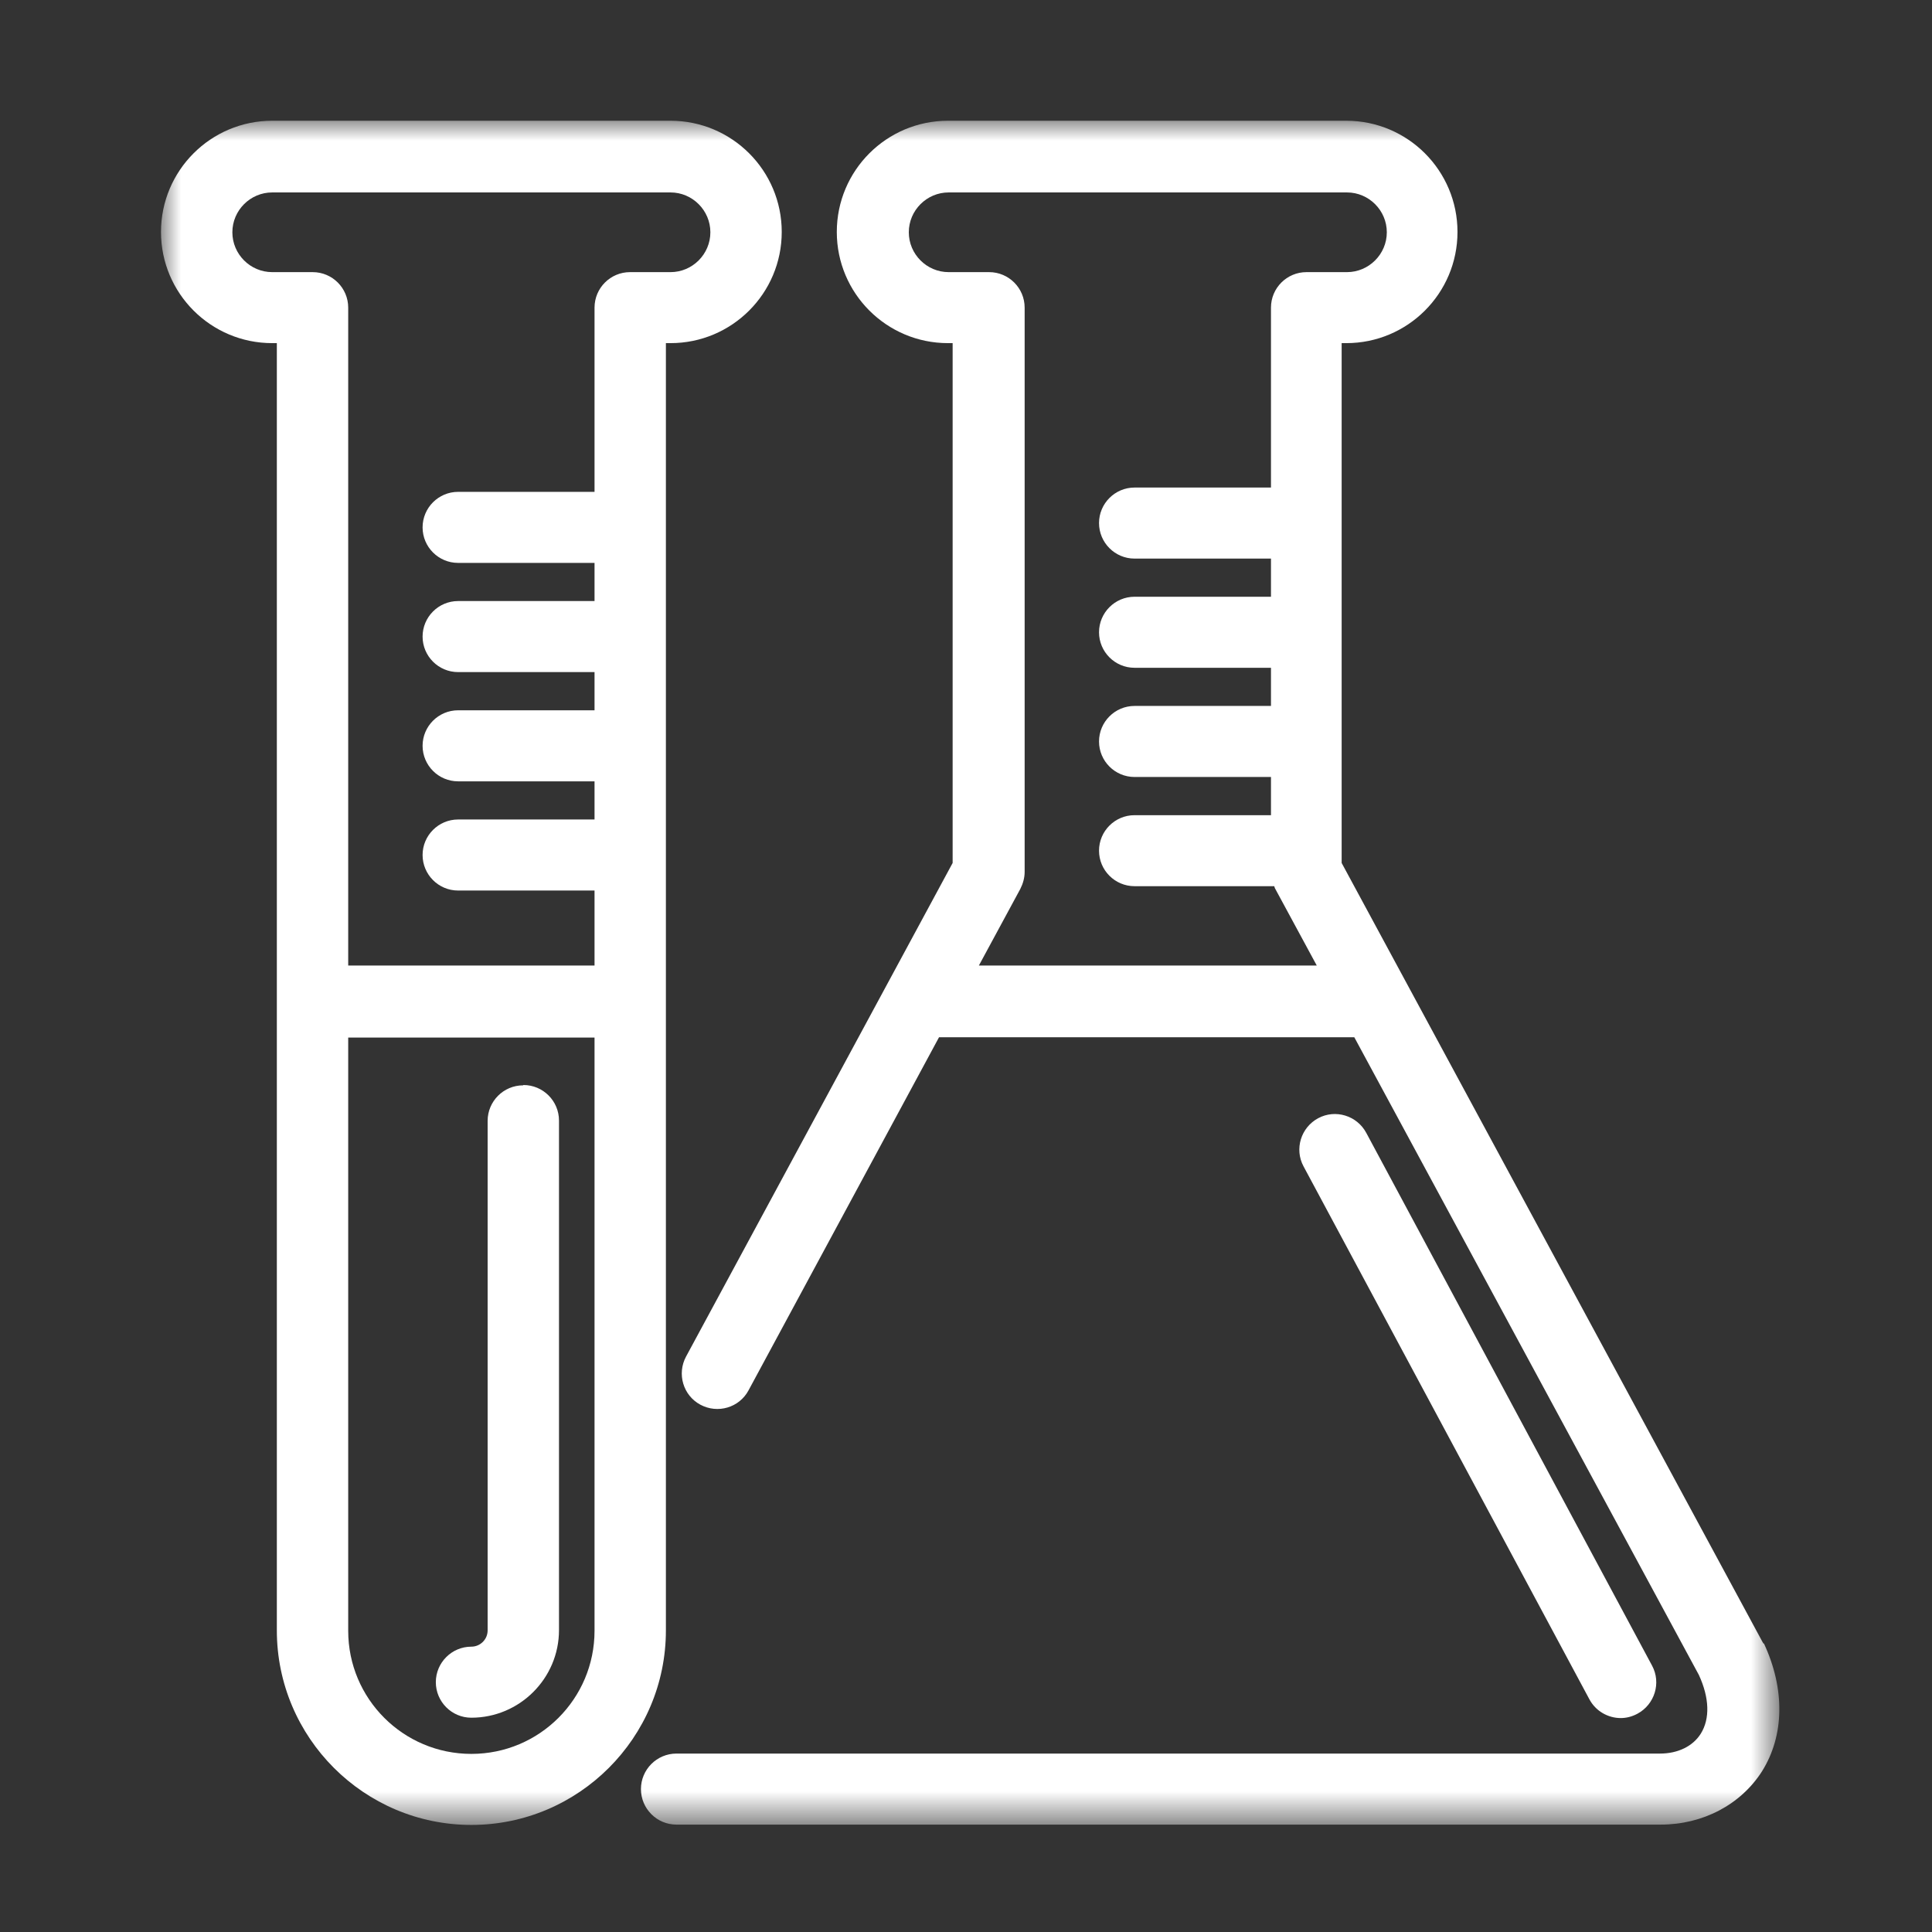
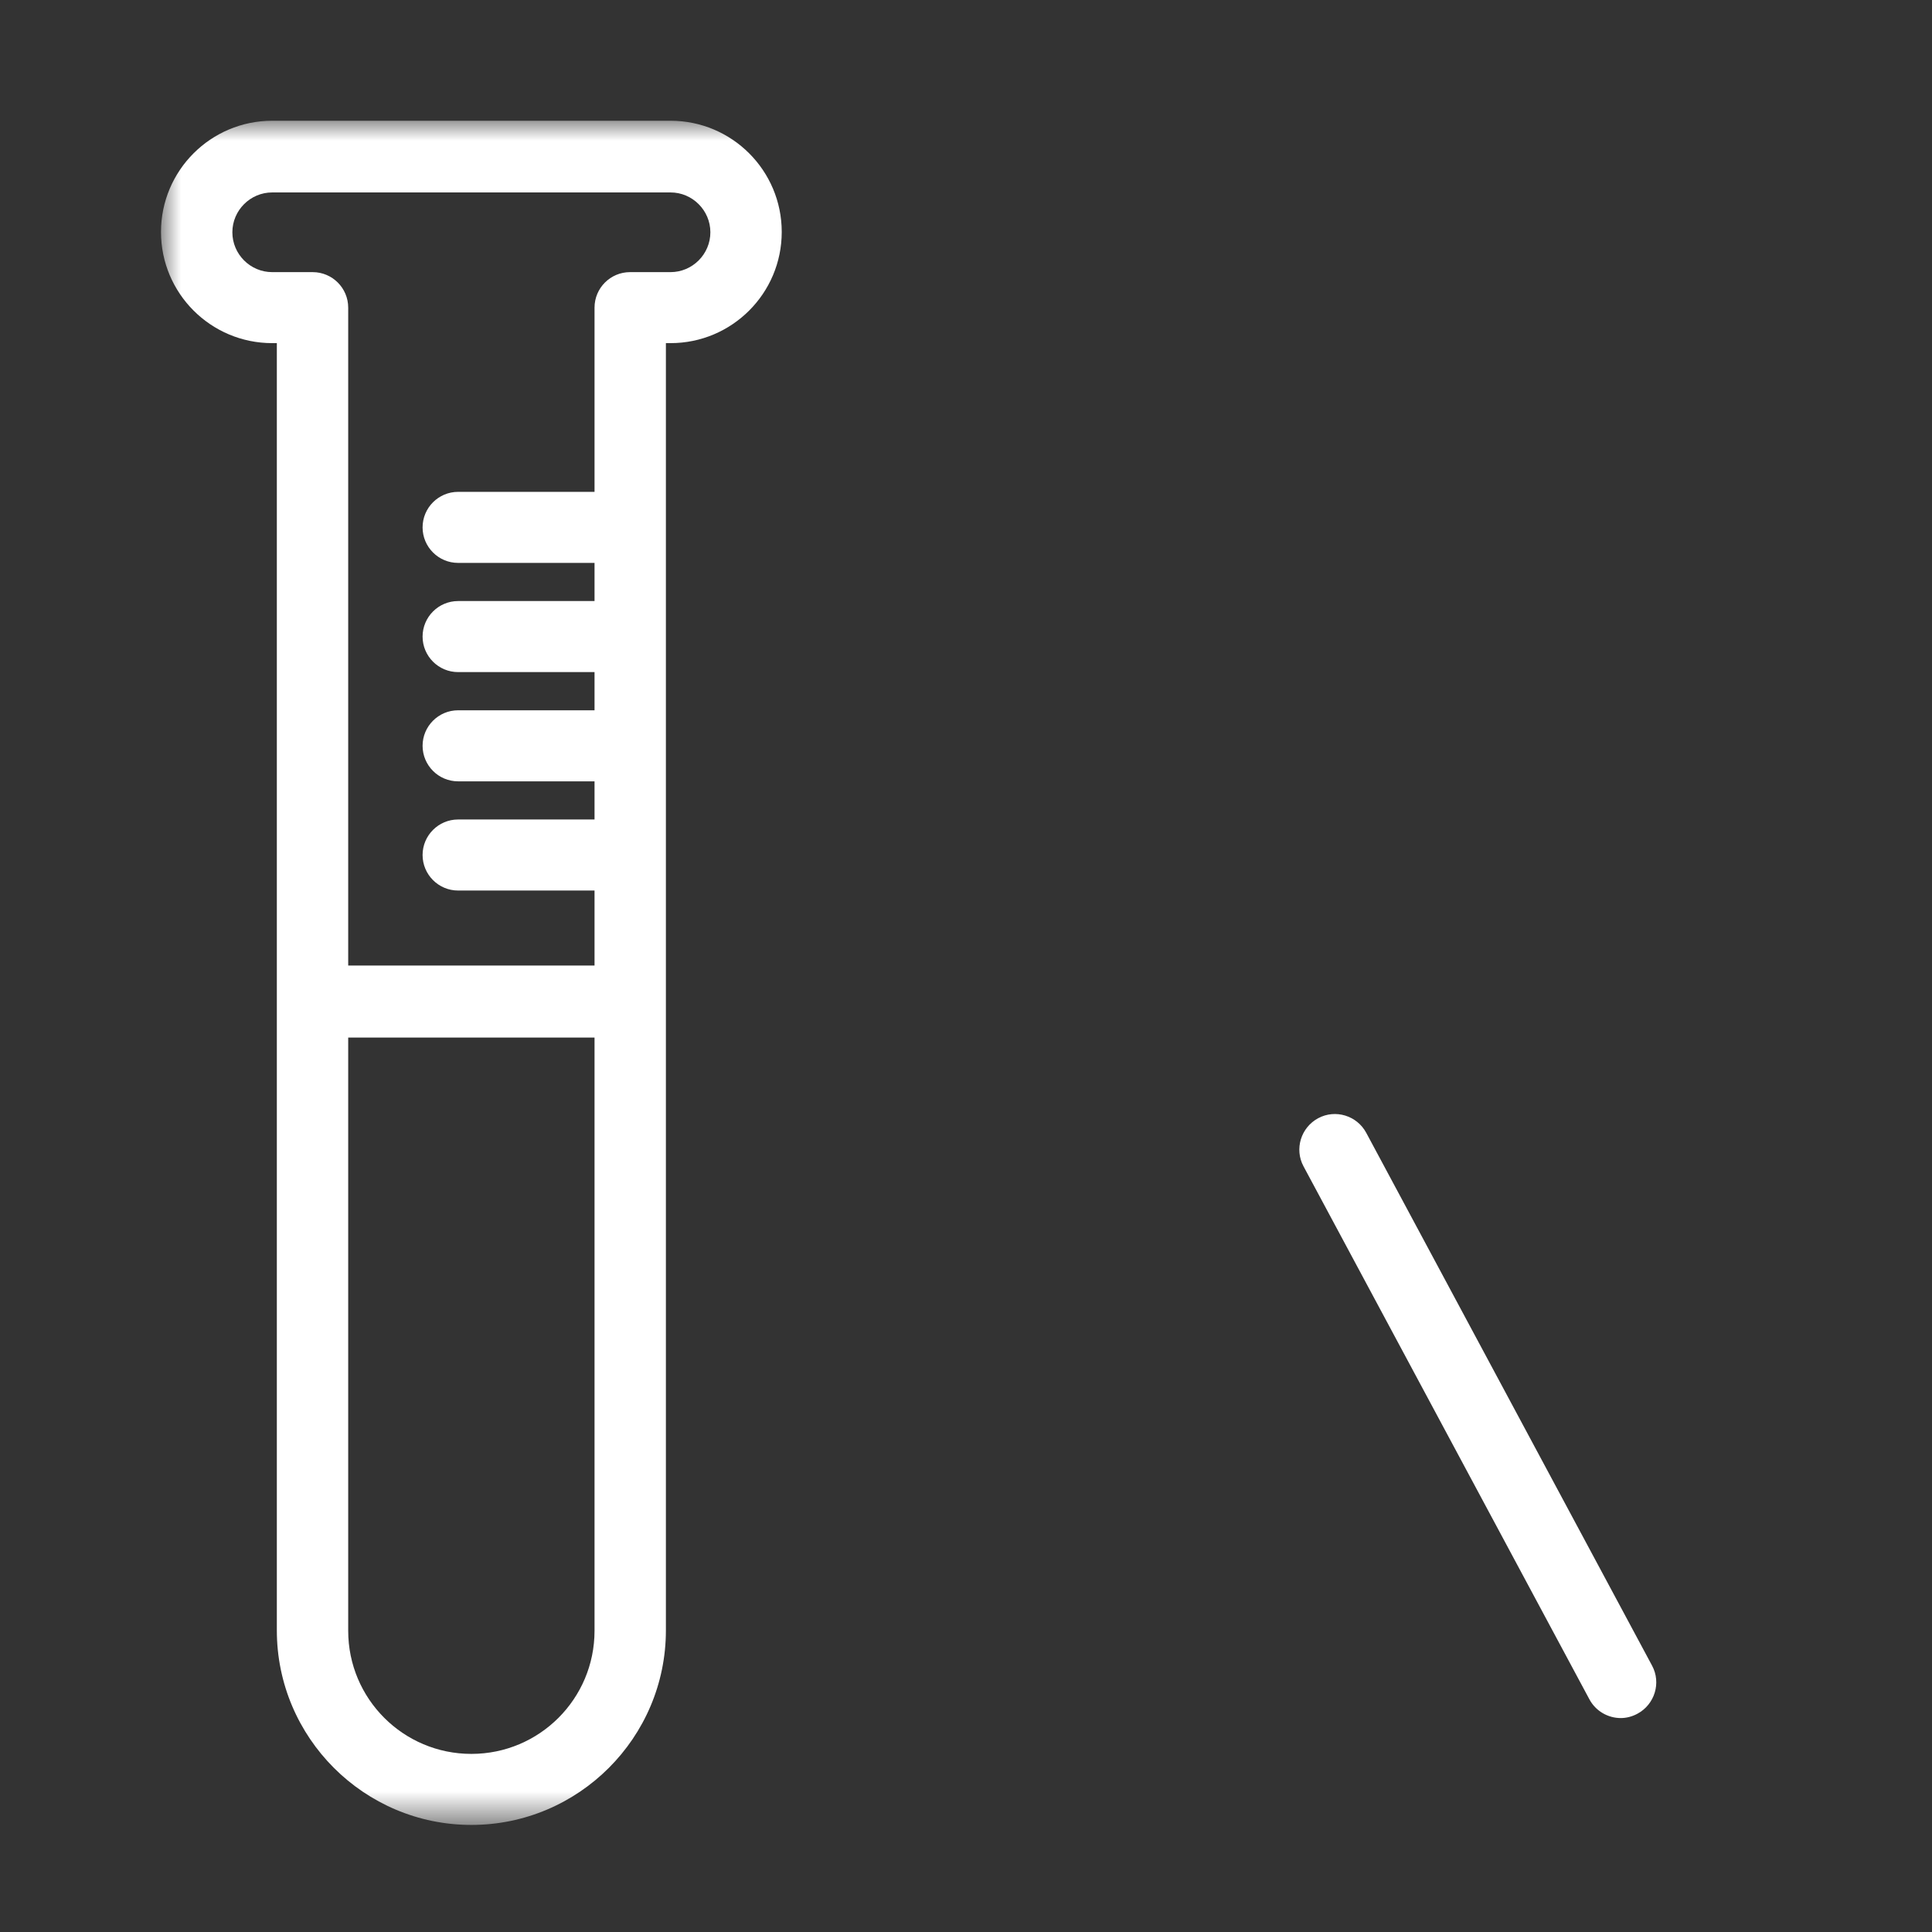
<svg xmlns="http://www.w3.org/2000/svg" width="48" height="48" viewBox="0 0 48 48" fill="none">
  <rect x="0" y="0" width="48" height="48" fill="#333333" stroke="none" />
  <mask id="mask0_176_46" style="mask-type:luminance" maskUnits="userSpaceOnUse" x="4" y="3" width="41" height="43">
    <path d="M44.212 3H4V45.34H44.212V3Z" fill="white" />
  </mask>
  <g mask="url(#mask0_176_46)">
-     <path d="M43.815 40.837C43.815 40.837 43.799 40.812 43.79 40.796L33.333 21.44V12.995V12.979V8.525H33.449C34.974 8.525 36.211 7.288 36.211 5.763C36.211 4.237 34.974 3 33.449 3H23.552C22.027 3 20.79 4.237 20.79 5.763C20.79 7.288 22.027 8.525 23.552 8.525H23.668V21.44L17.045 33.703C16.814 34.132 16.971 34.668 17.4 34.899C17.829 35.13 18.365 34.974 18.596 34.545L23.33 25.77H33.647L42.207 41.612C42.471 42.181 42.487 42.701 42.256 43.072C42.059 43.386 41.687 43.567 41.242 43.567H16.806C16.32 43.567 15.924 43.963 15.924 44.449C15.924 44.936 16.32 45.332 16.806 45.332H41.258C42.306 45.332 43.246 44.837 43.774 44.012C44.335 43.122 44.351 41.959 43.823 40.829L43.815 40.837ZM24.311 24.005L25.35 22.084C25.416 21.952 25.457 21.811 25.457 21.663V7.643C25.457 7.156 25.061 6.761 24.575 6.761H23.569C23.024 6.761 22.579 6.315 22.579 5.771C22.579 5.227 23.024 4.781 23.569 4.781H33.465C34.009 4.781 34.455 5.227 34.455 5.771C34.455 6.315 34.009 6.761 33.465 6.761H32.459C31.972 6.761 31.577 7.156 31.577 7.643V12.113H28.187C27.701 12.113 27.305 12.509 27.305 12.995C27.305 13.482 27.701 13.878 28.187 13.878H31.577V14.826H28.187C27.701 14.826 27.305 15.222 27.305 15.709C27.305 16.195 27.701 16.591 28.187 16.591H31.577V17.539H28.187C27.701 17.539 27.305 17.935 27.305 18.422C27.305 18.908 27.701 19.304 28.187 19.304H31.577V20.253H28.187C27.701 20.253 27.305 20.648 27.305 21.135C27.305 21.622 27.701 22.017 28.187 22.017H31.659C31.659 22.017 31.667 22.05 31.675 22.067L32.715 23.989H24.311V24.005Z" fill="white" />
    <path d="M40.262 42.685C40.402 42.685 40.542 42.652 40.682 42.577C41.111 42.346 41.276 41.81 41.045 41.382L33.944 28.145C33.714 27.716 33.178 27.551 32.749 27.782C32.32 28.013 32.155 28.549 32.386 28.978L39.486 42.215C39.643 42.511 39.948 42.685 40.27 42.685H40.262Z" fill="white" />
    <path d="M16.544 8.525H16.659C18.185 8.525 19.422 7.288 19.422 5.763C19.422 4.237 18.185 3 16.659 3H6.763C5.237 3 4 4.237 4 5.763C4 7.288 5.237 8.525 6.763 8.525H6.878V40.507C6.878 43.171 9.047 45.34 11.711 45.34C14.375 45.34 16.544 43.171 16.544 40.507V8.525ZM6.763 6.761C6.218 6.761 5.773 6.315 5.773 5.771C5.773 5.227 6.218 4.781 6.763 4.781H16.659C17.203 4.781 17.649 5.227 17.649 5.771C17.649 6.315 17.203 6.761 16.659 6.761H15.653C15.166 6.761 14.771 7.156 14.771 7.643V12.22H11.381C10.895 12.22 10.499 12.616 10.499 13.103C10.499 13.589 10.895 13.985 11.381 13.985H14.771V14.933H11.381C10.895 14.933 10.499 15.329 10.499 15.816C10.499 16.302 10.895 16.698 11.381 16.698H14.771V17.647H11.381C10.895 17.647 10.499 18.043 10.499 18.529C10.499 19.016 10.895 19.412 11.381 19.412H14.771V20.36H11.381C10.895 20.36 10.499 20.756 10.499 21.242C10.499 21.729 10.895 22.125 11.381 22.125H14.771V23.989H8.651V7.643C8.651 7.156 8.255 6.761 7.769 6.761H6.763ZM11.711 43.575C10.02 43.575 8.651 42.206 8.651 40.516V25.778H14.771V40.516C14.771 42.206 13.402 43.575 11.711 43.575Z" fill="white" />
-     <path d="M12.997 26.965C12.511 26.965 12.115 27.361 12.115 27.848V40.507C12.115 40.73 11.933 40.911 11.71 40.911C11.224 40.911 10.828 41.307 10.828 41.793C10.828 42.28 11.224 42.676 11.71 42.676C12.906 42.676 13.888 41.703 13.888 40.499V27.84C13.888 27.353 13.492 26.957 13.005 26.957L12.997 26.965Z" fill="white" />
  </g>
</svg>